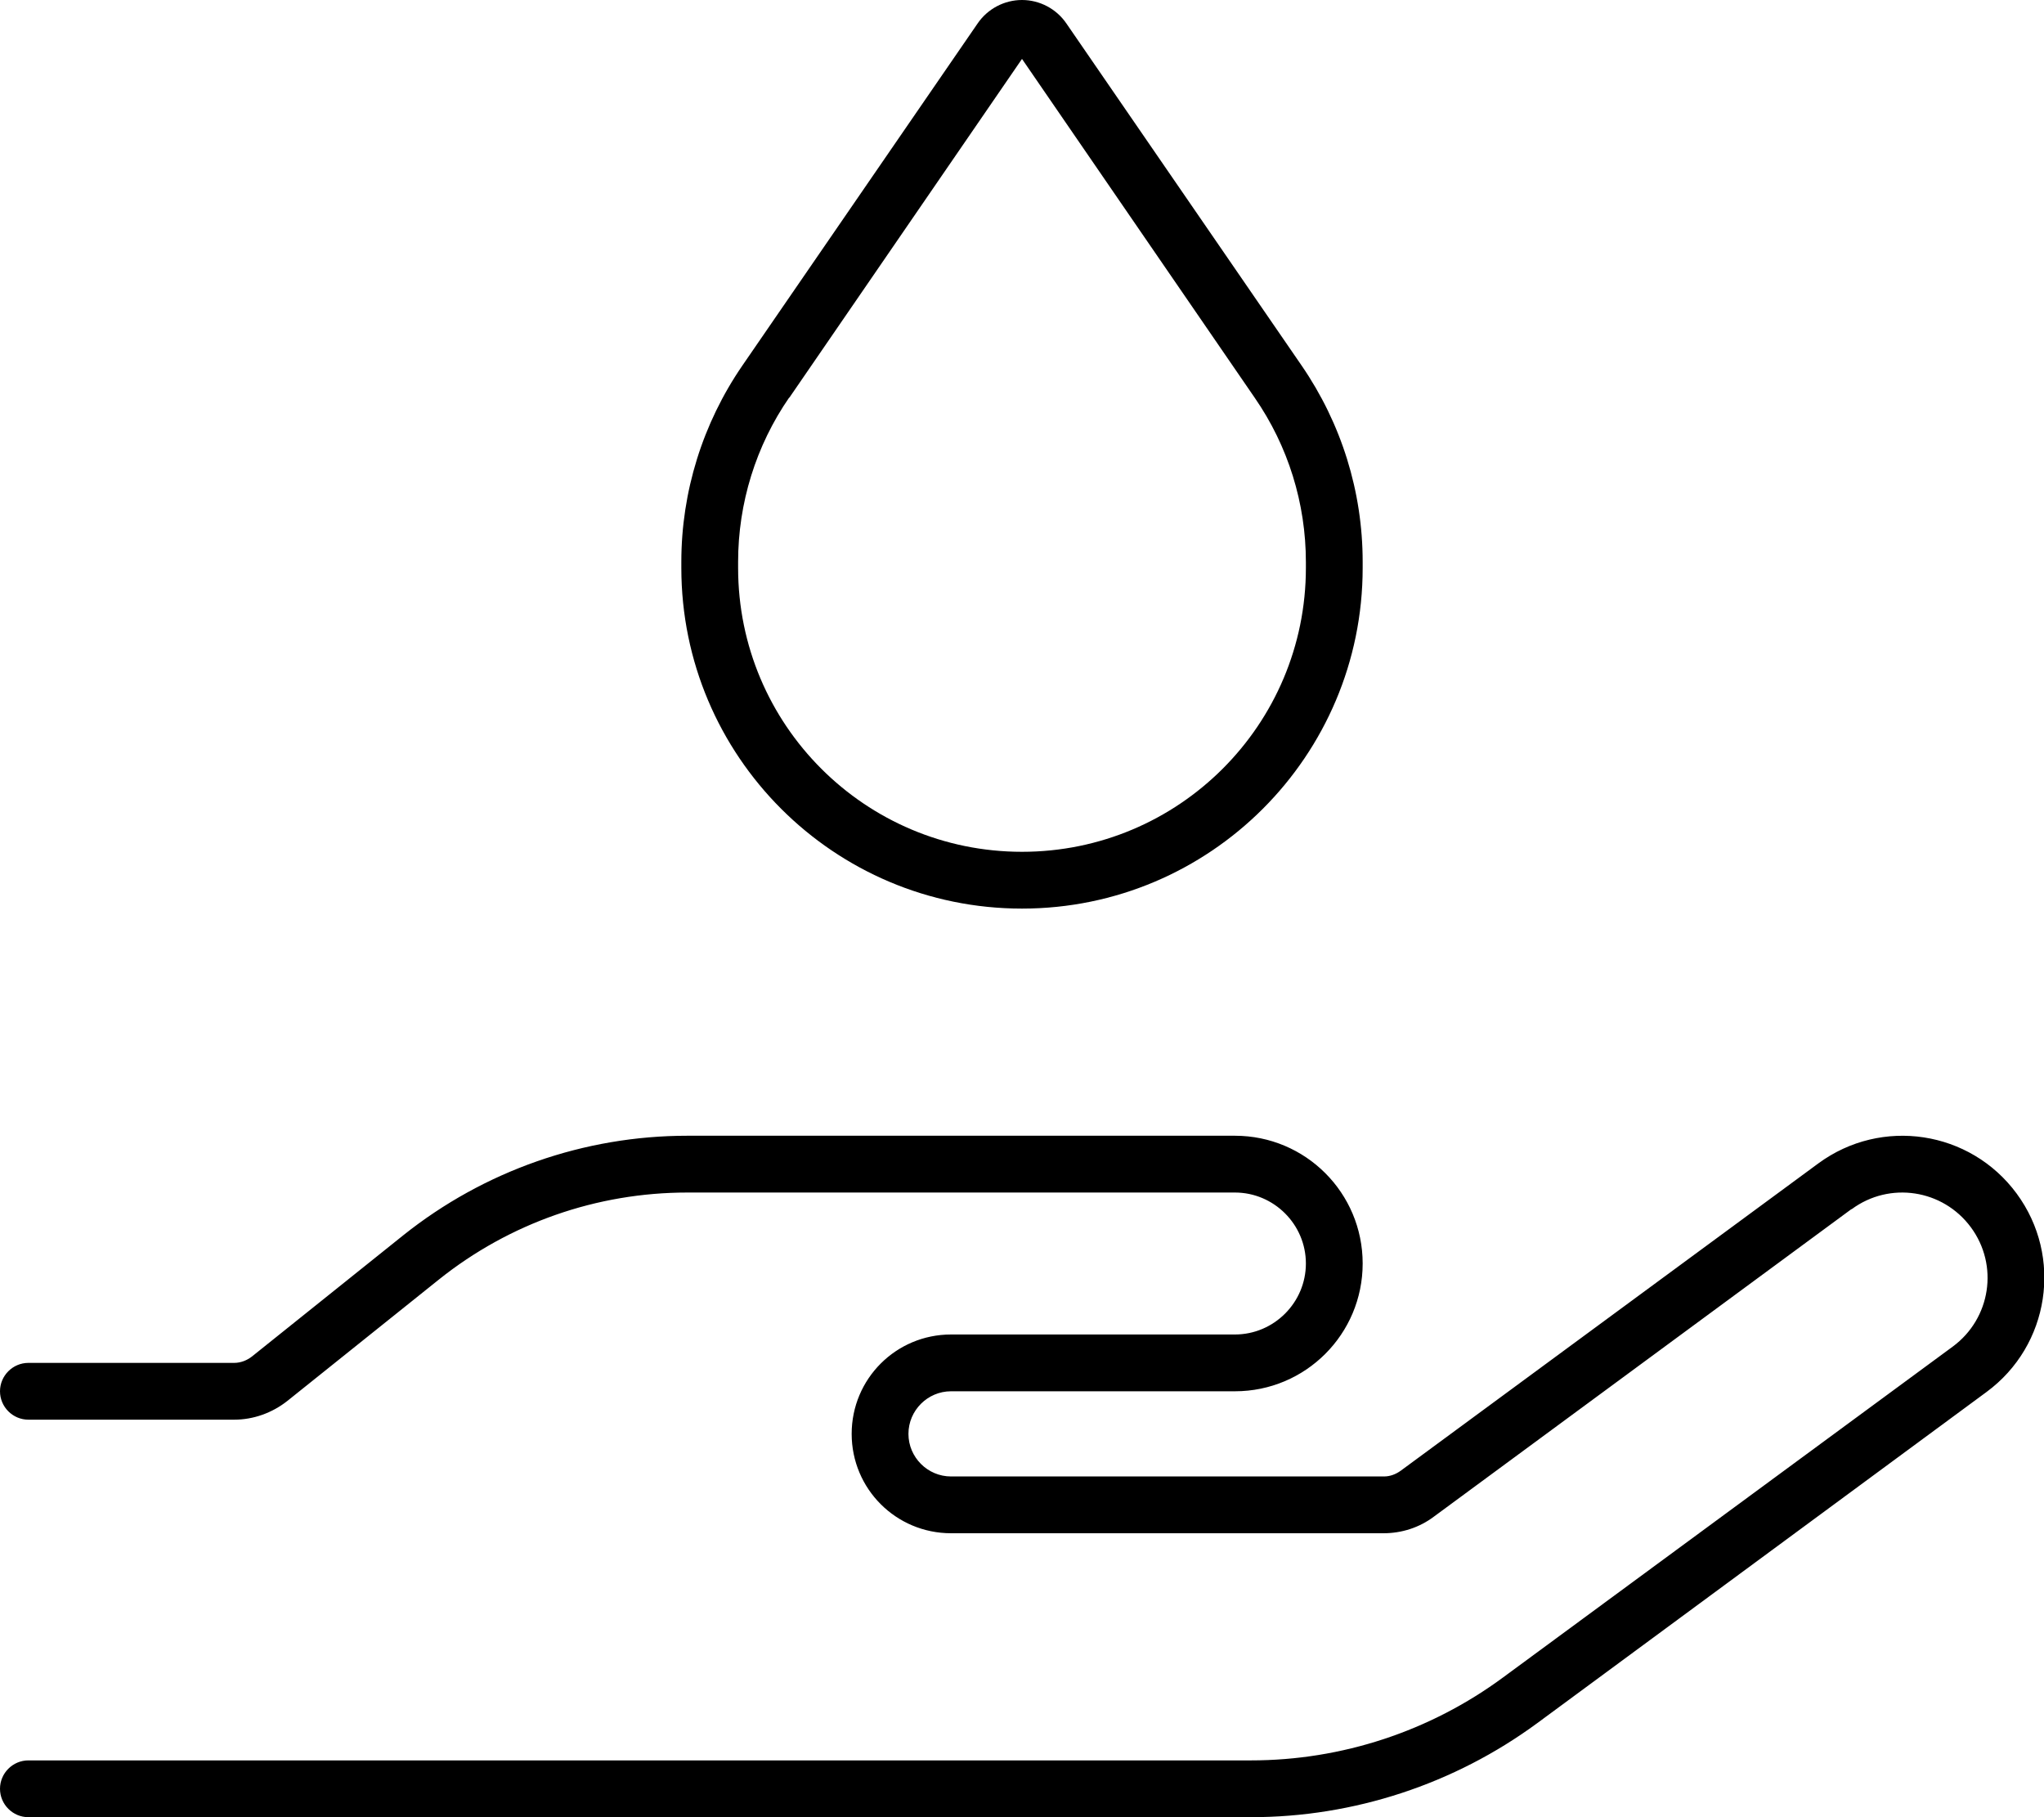
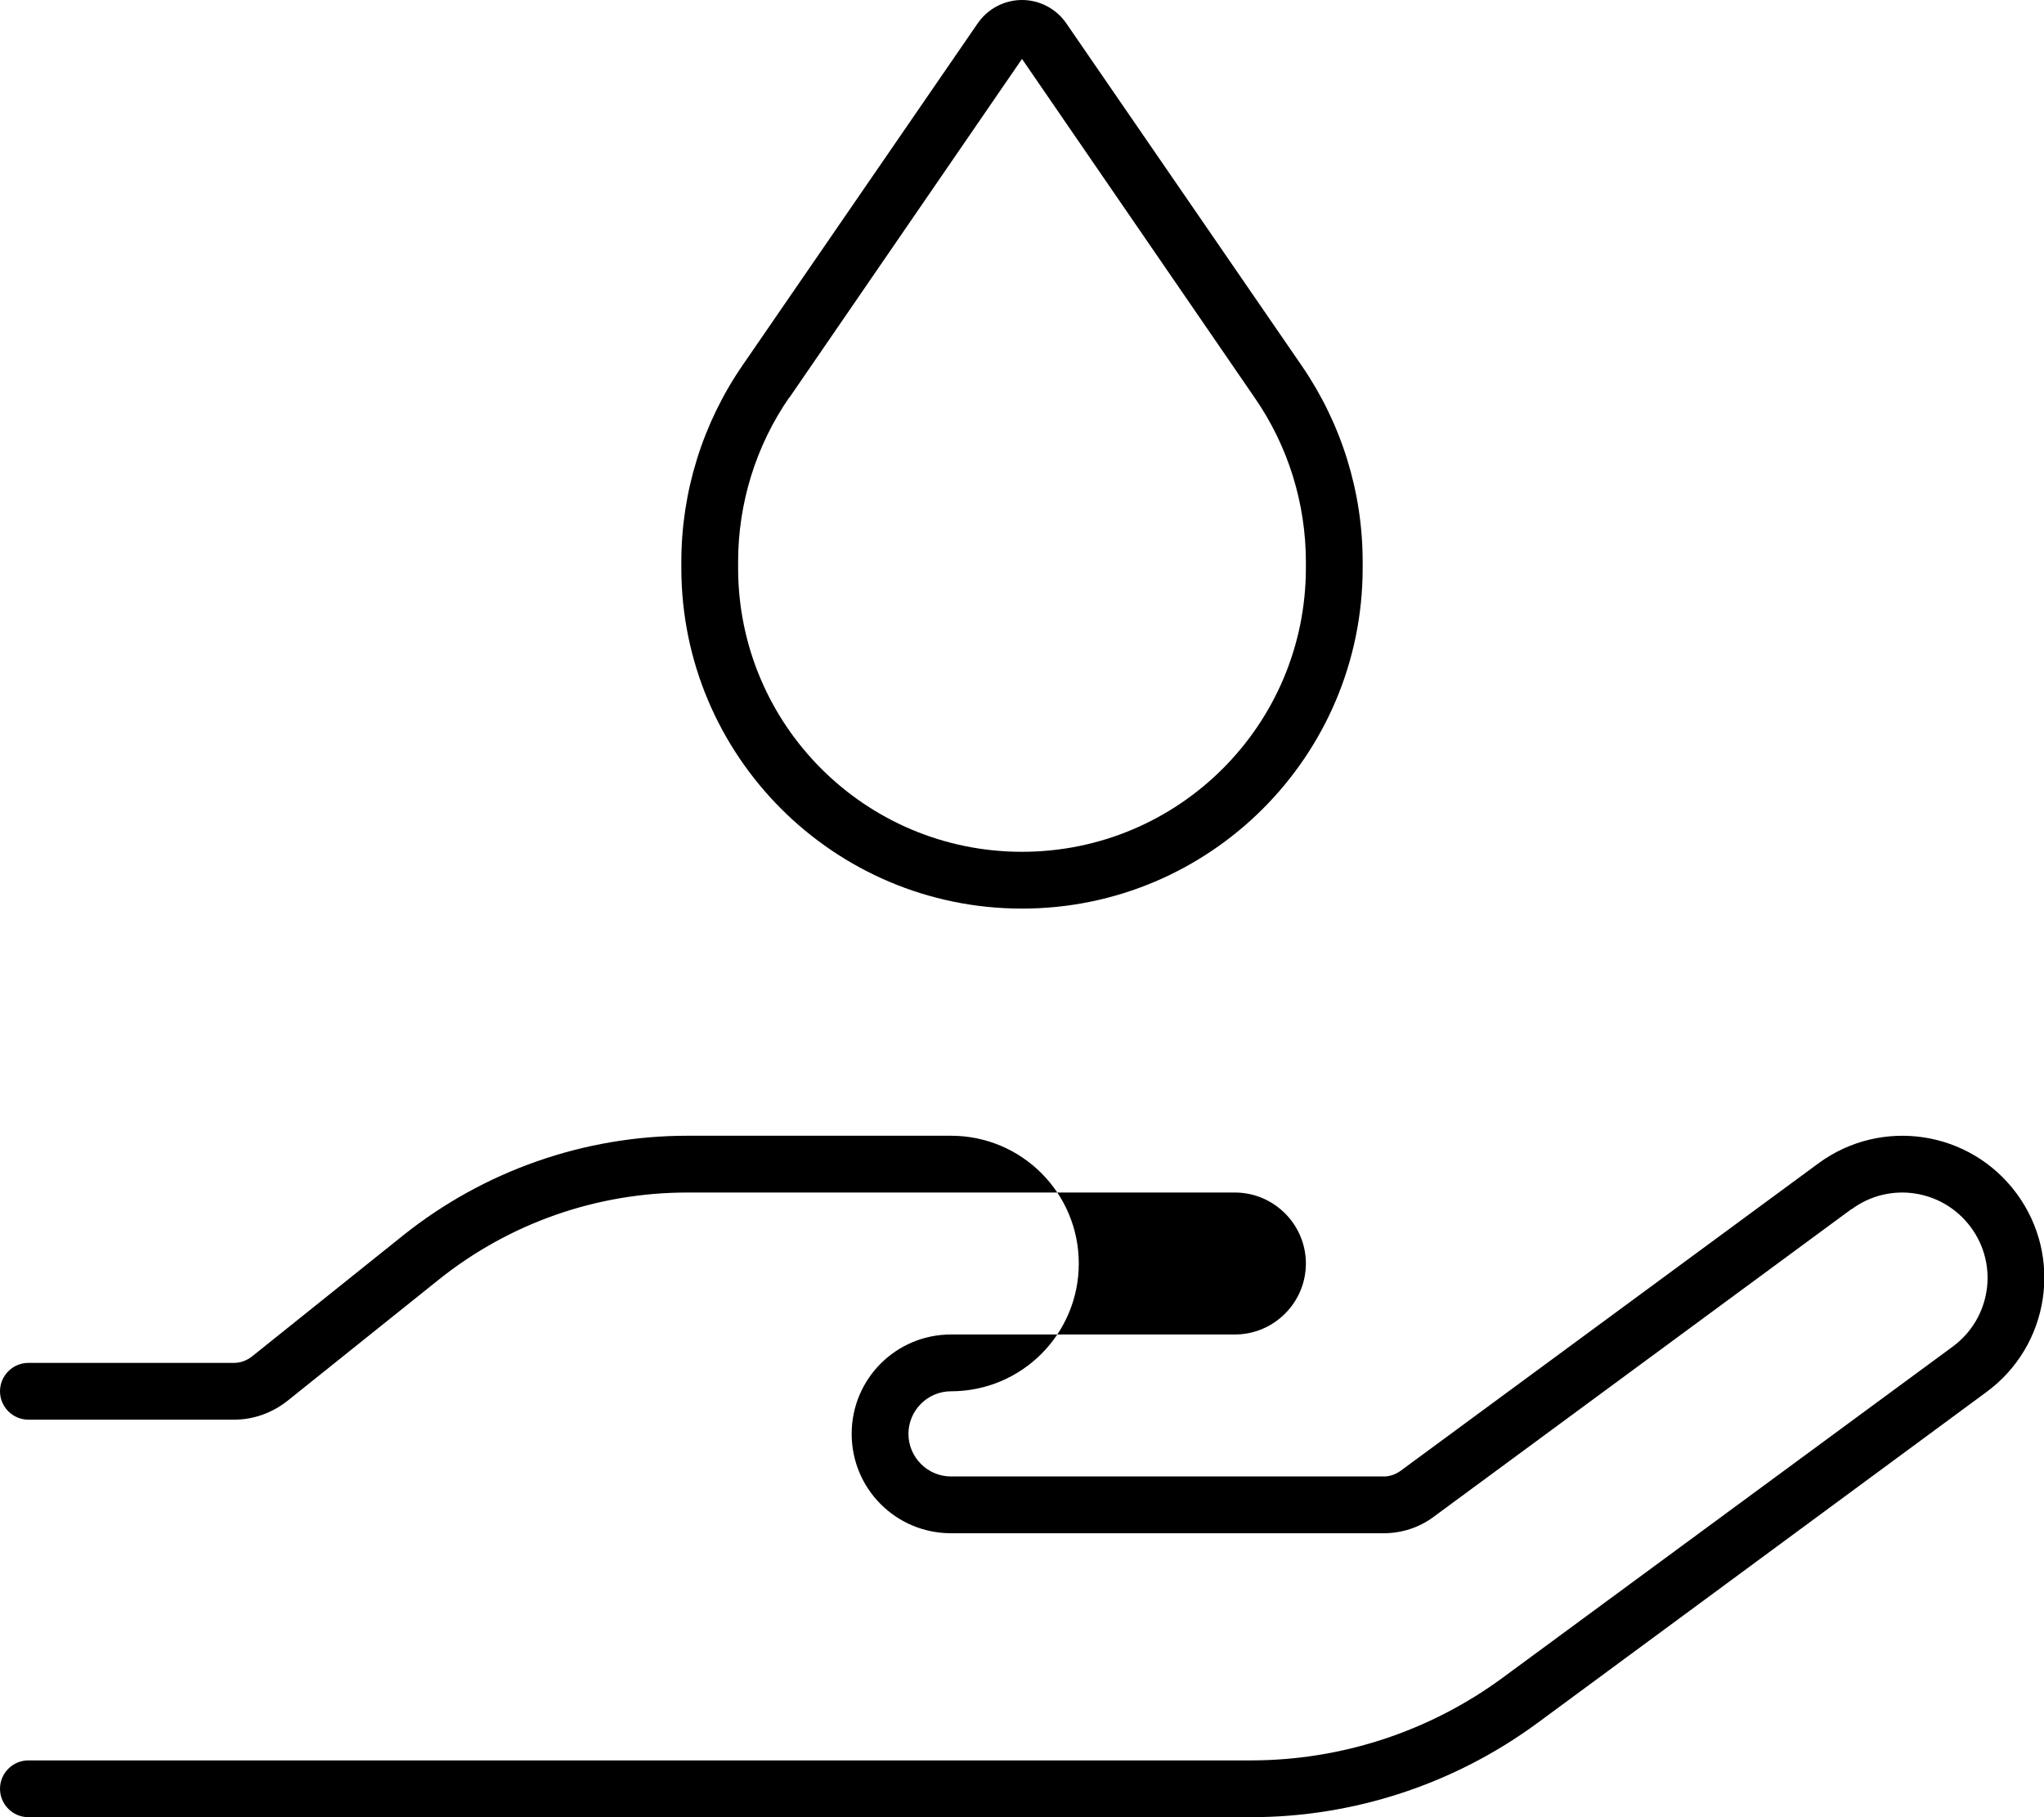
<svg xmlns="http://www.w3.org/2000/svg" viewBox="0 0 576 512">
-   <path d="M222.4 112.1 288 16.6l65.6 95.5c9.4 13.6 14.4 29.7 14.4 46.3v1.6c0 44.2-35.8 80-80 80s-80-35.8-80-80v-1.7c0-16.5 5-32.7 14.4-46.3zm-13.2-9.1C198 119.3 192 138.6 192 158.3v1.7c0 53 43 96 96 96s96-43 96-96v-1.7c0-19.8-6-39-17.2-55.3L300.5 6.6C297.7 2.5 293 0 288 0s-9.7 2.5-12.5 6.6zm312.6 237.7c10.7-7.9 25.7-5.6 33.6 5.1s5.6 25.7-5.1 33.6l-126.7 93.2C403 487.8 378.1 496 352.5 496H8c-4.4 0-8 3.6-8 8s3.6 8 8 8h344.5c29 0 57.3-9.3 80.7-26.5l126.6-93.3c17.8-13.1 21.6-38.1 8.5-55.9s-38.1-21.6-55.9-8.5l-117.7 86.6c-1.4 1-3 1.6-4.7 1.6H268c-6.6 0-12-5.4-12-12s5.4-12 12-12h80c19.9 0 36-16.1 36-36s-16.1-36-36-36H193.7c-29.1 0-57.3 9.9-80 28L71 382.2c-1.4 1.1-3.2 1.8-5 1.8H8c-4.4 0-8 3.6-8 8s3.6 8 8 8h58c5.4 0 10.7-1.9 15-5.3l42.7-34.2c19.9-15.9 44.5-24.5 70-24.5H348c11 0 20 9 20 20s-9 20-20 20h-80c-15.5 0-28 12.5-28 28s12.5 28 28 28h121.9c5.1 0 10.1-1.6 14.2-4.7l117.6-86.6z" style="fill:#000" />
+   <path d="M222.4 112.1 288 16.6l65.6 95.5c9.4 13.6 14.4 29.7 14.4 46.3v1.6c0 44.2-35.8 80-80 80s-80-35.8-80-80v-1.7c0-16.5 5-32.7 14.4-46.3zm-13.2-9.1C198 119.3 192 138.6 192 158.3v1.7c0 53 43 96 96 96s96-43 96-96v-1.7c0-19.8-6-39-17.2-55.3L300.5 6.6C297.7 2.5 293 0 288 0s-9.7 2.5-12.5 6.6zm312.6 237.7c10.7-7.9 25.7-5.6 33.6 5.1s5.6 25.7-5.1 33.6l-126.7 93.2C403 487.8 378.1 496 352.5 496H8c-4.4 0-8 3.6-8 8s3.6 8 8 8h344.5c29 0 57.3-9.3 80.7-26.5l126.6-93.3c17.8-13.1 21.6-38.1 8.5-55.9s-38.1-21.6-55.9-8.5l-117.7 86.6c-1.4 1-3 1.6-4.7 1.6H268c-6.6 0-12-5.4-12-12s5.4-12 12-12c19.9 0 36-16.1 36-36s-16.1-36-36-36H193.7c-29.1 0-57.3 9.9-80 28L71 382.2c-1.4 1.1-3.2 1.8-5 1.8H8c-4.4 0-8 3.6-8 8s3.6 8 8 8h58c5.4 0 10.7-1.9 15-5.3l42.7-34.2c19.9-15.9 44.5-24.5 70-24.5H348c11 0 20 9 20 20s-9 20-20 20h-80c-15.5 0-28 12.5-28 28s12.5 28 28 28h121.9c5.1 0 10.1-1.6 14.2-4.7l117.6-86.6z" style="fill:#000" />
</svg>